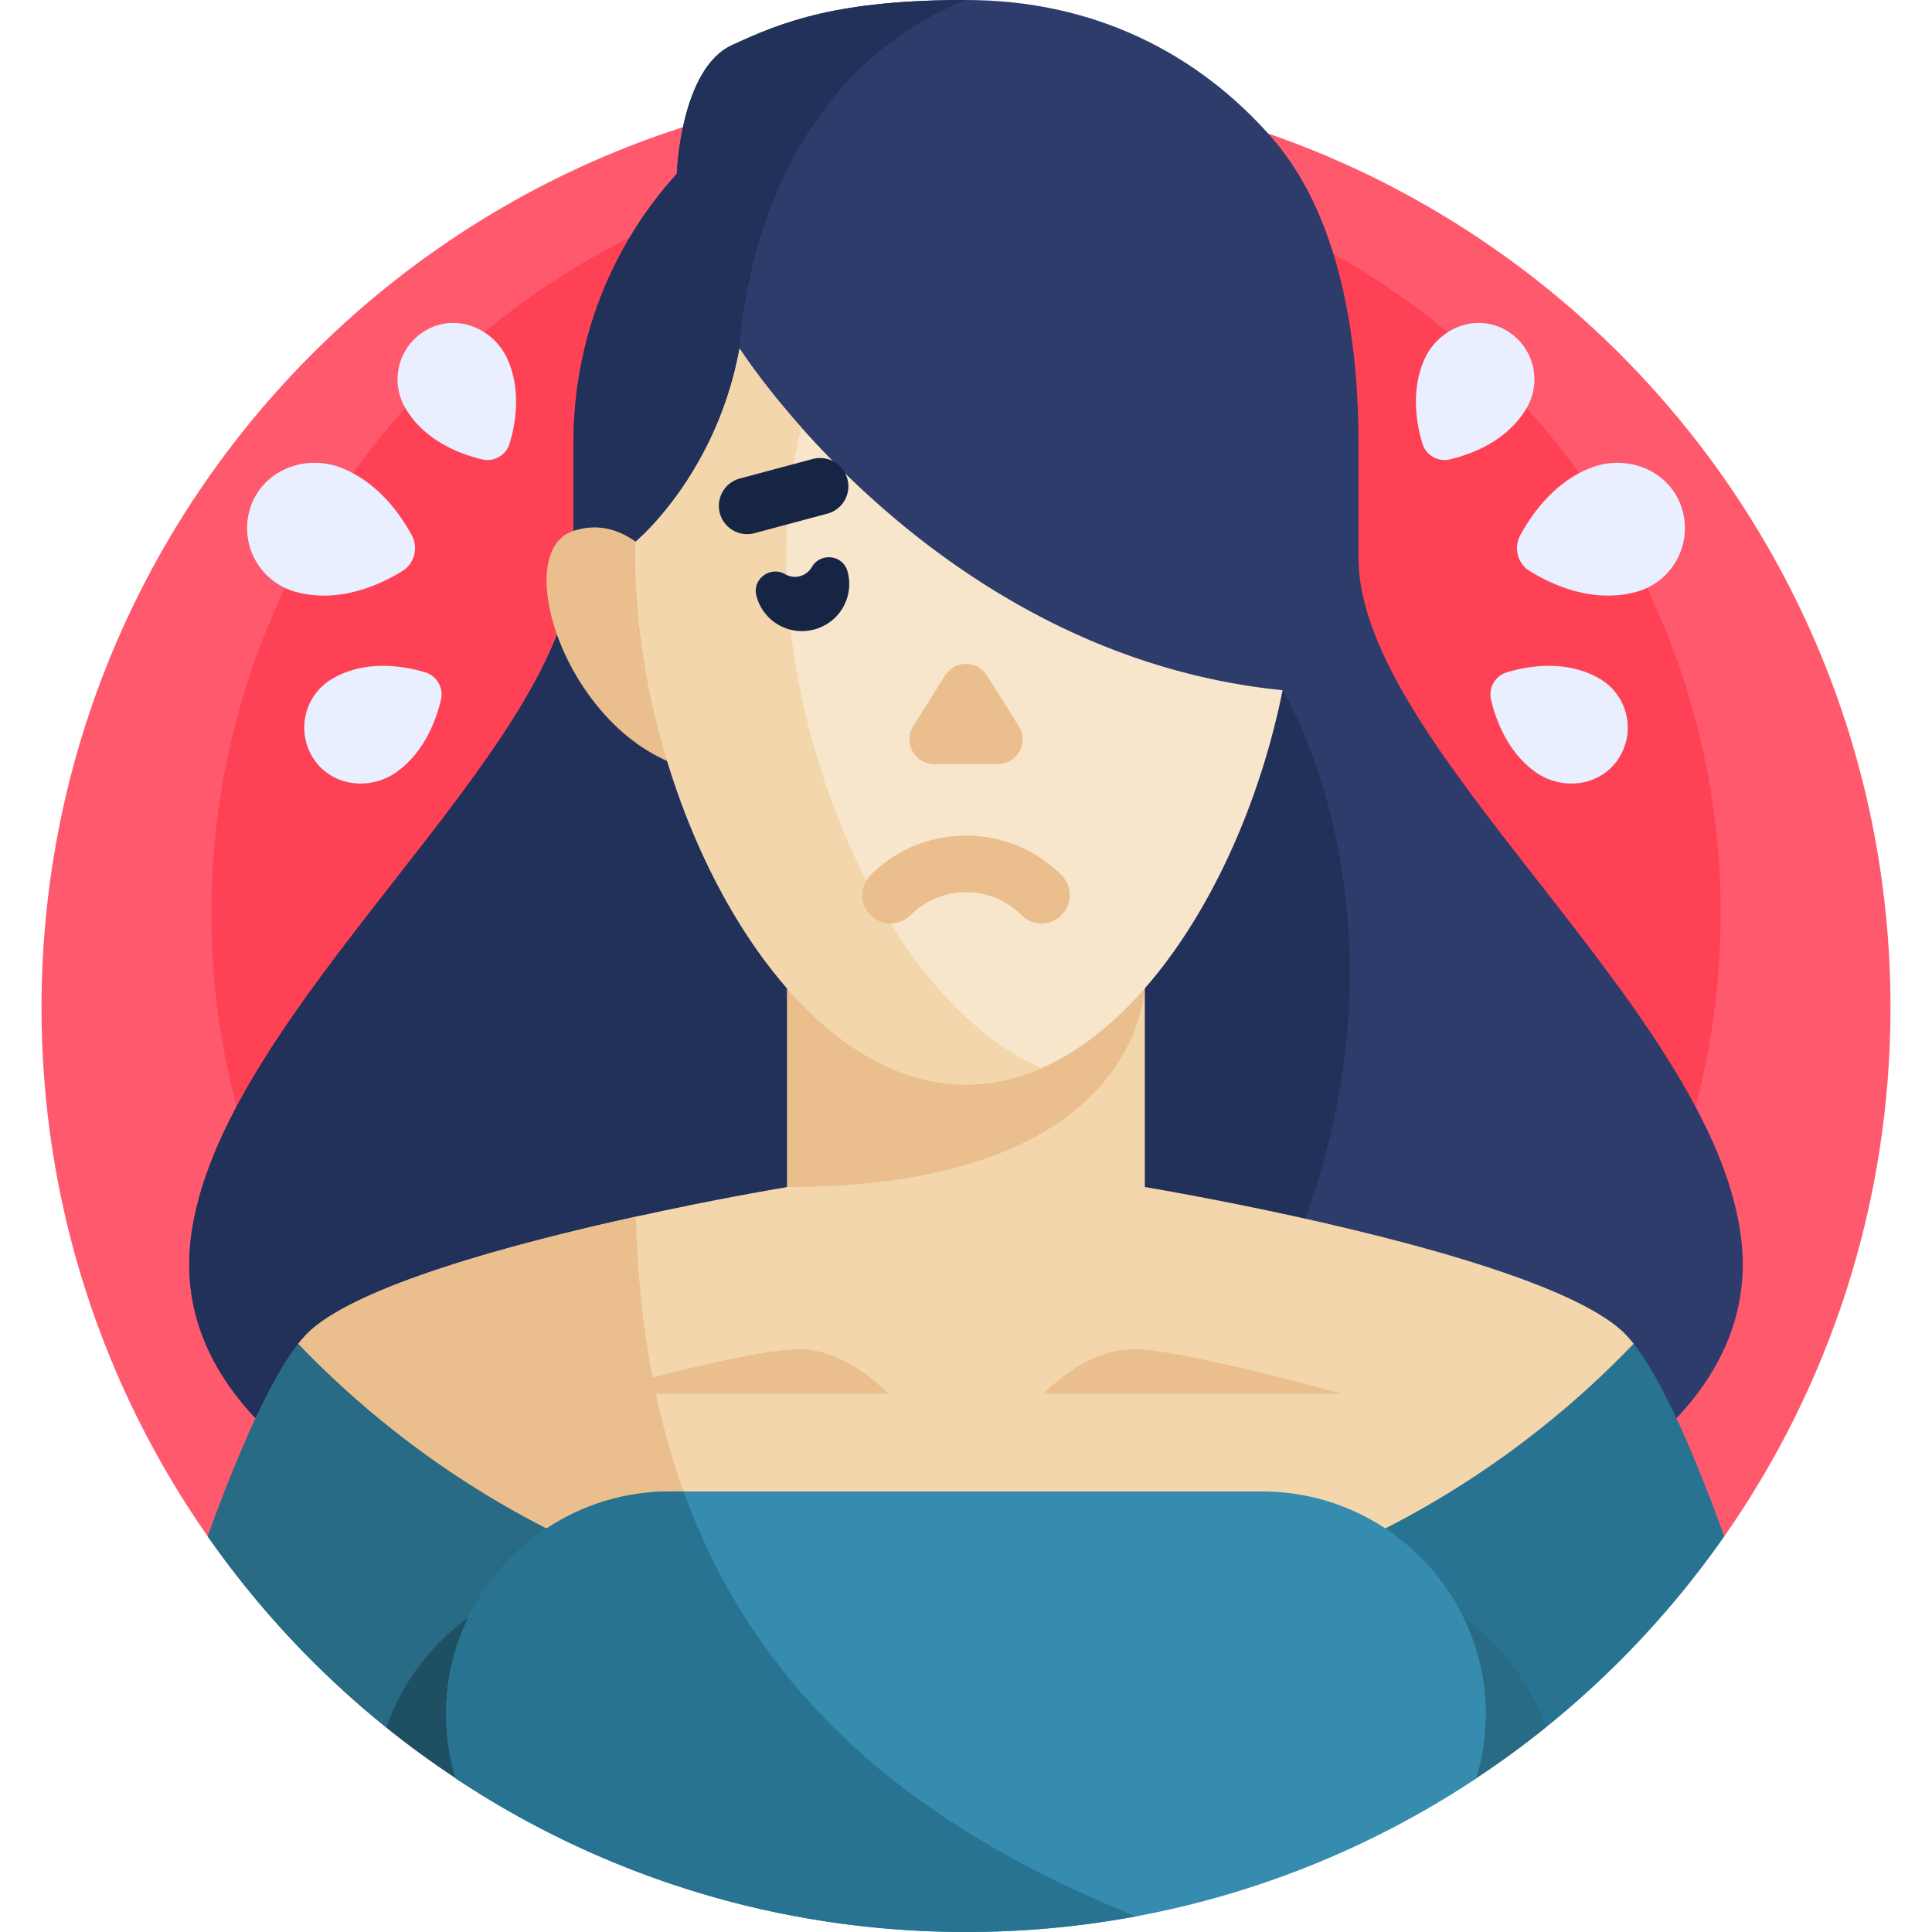
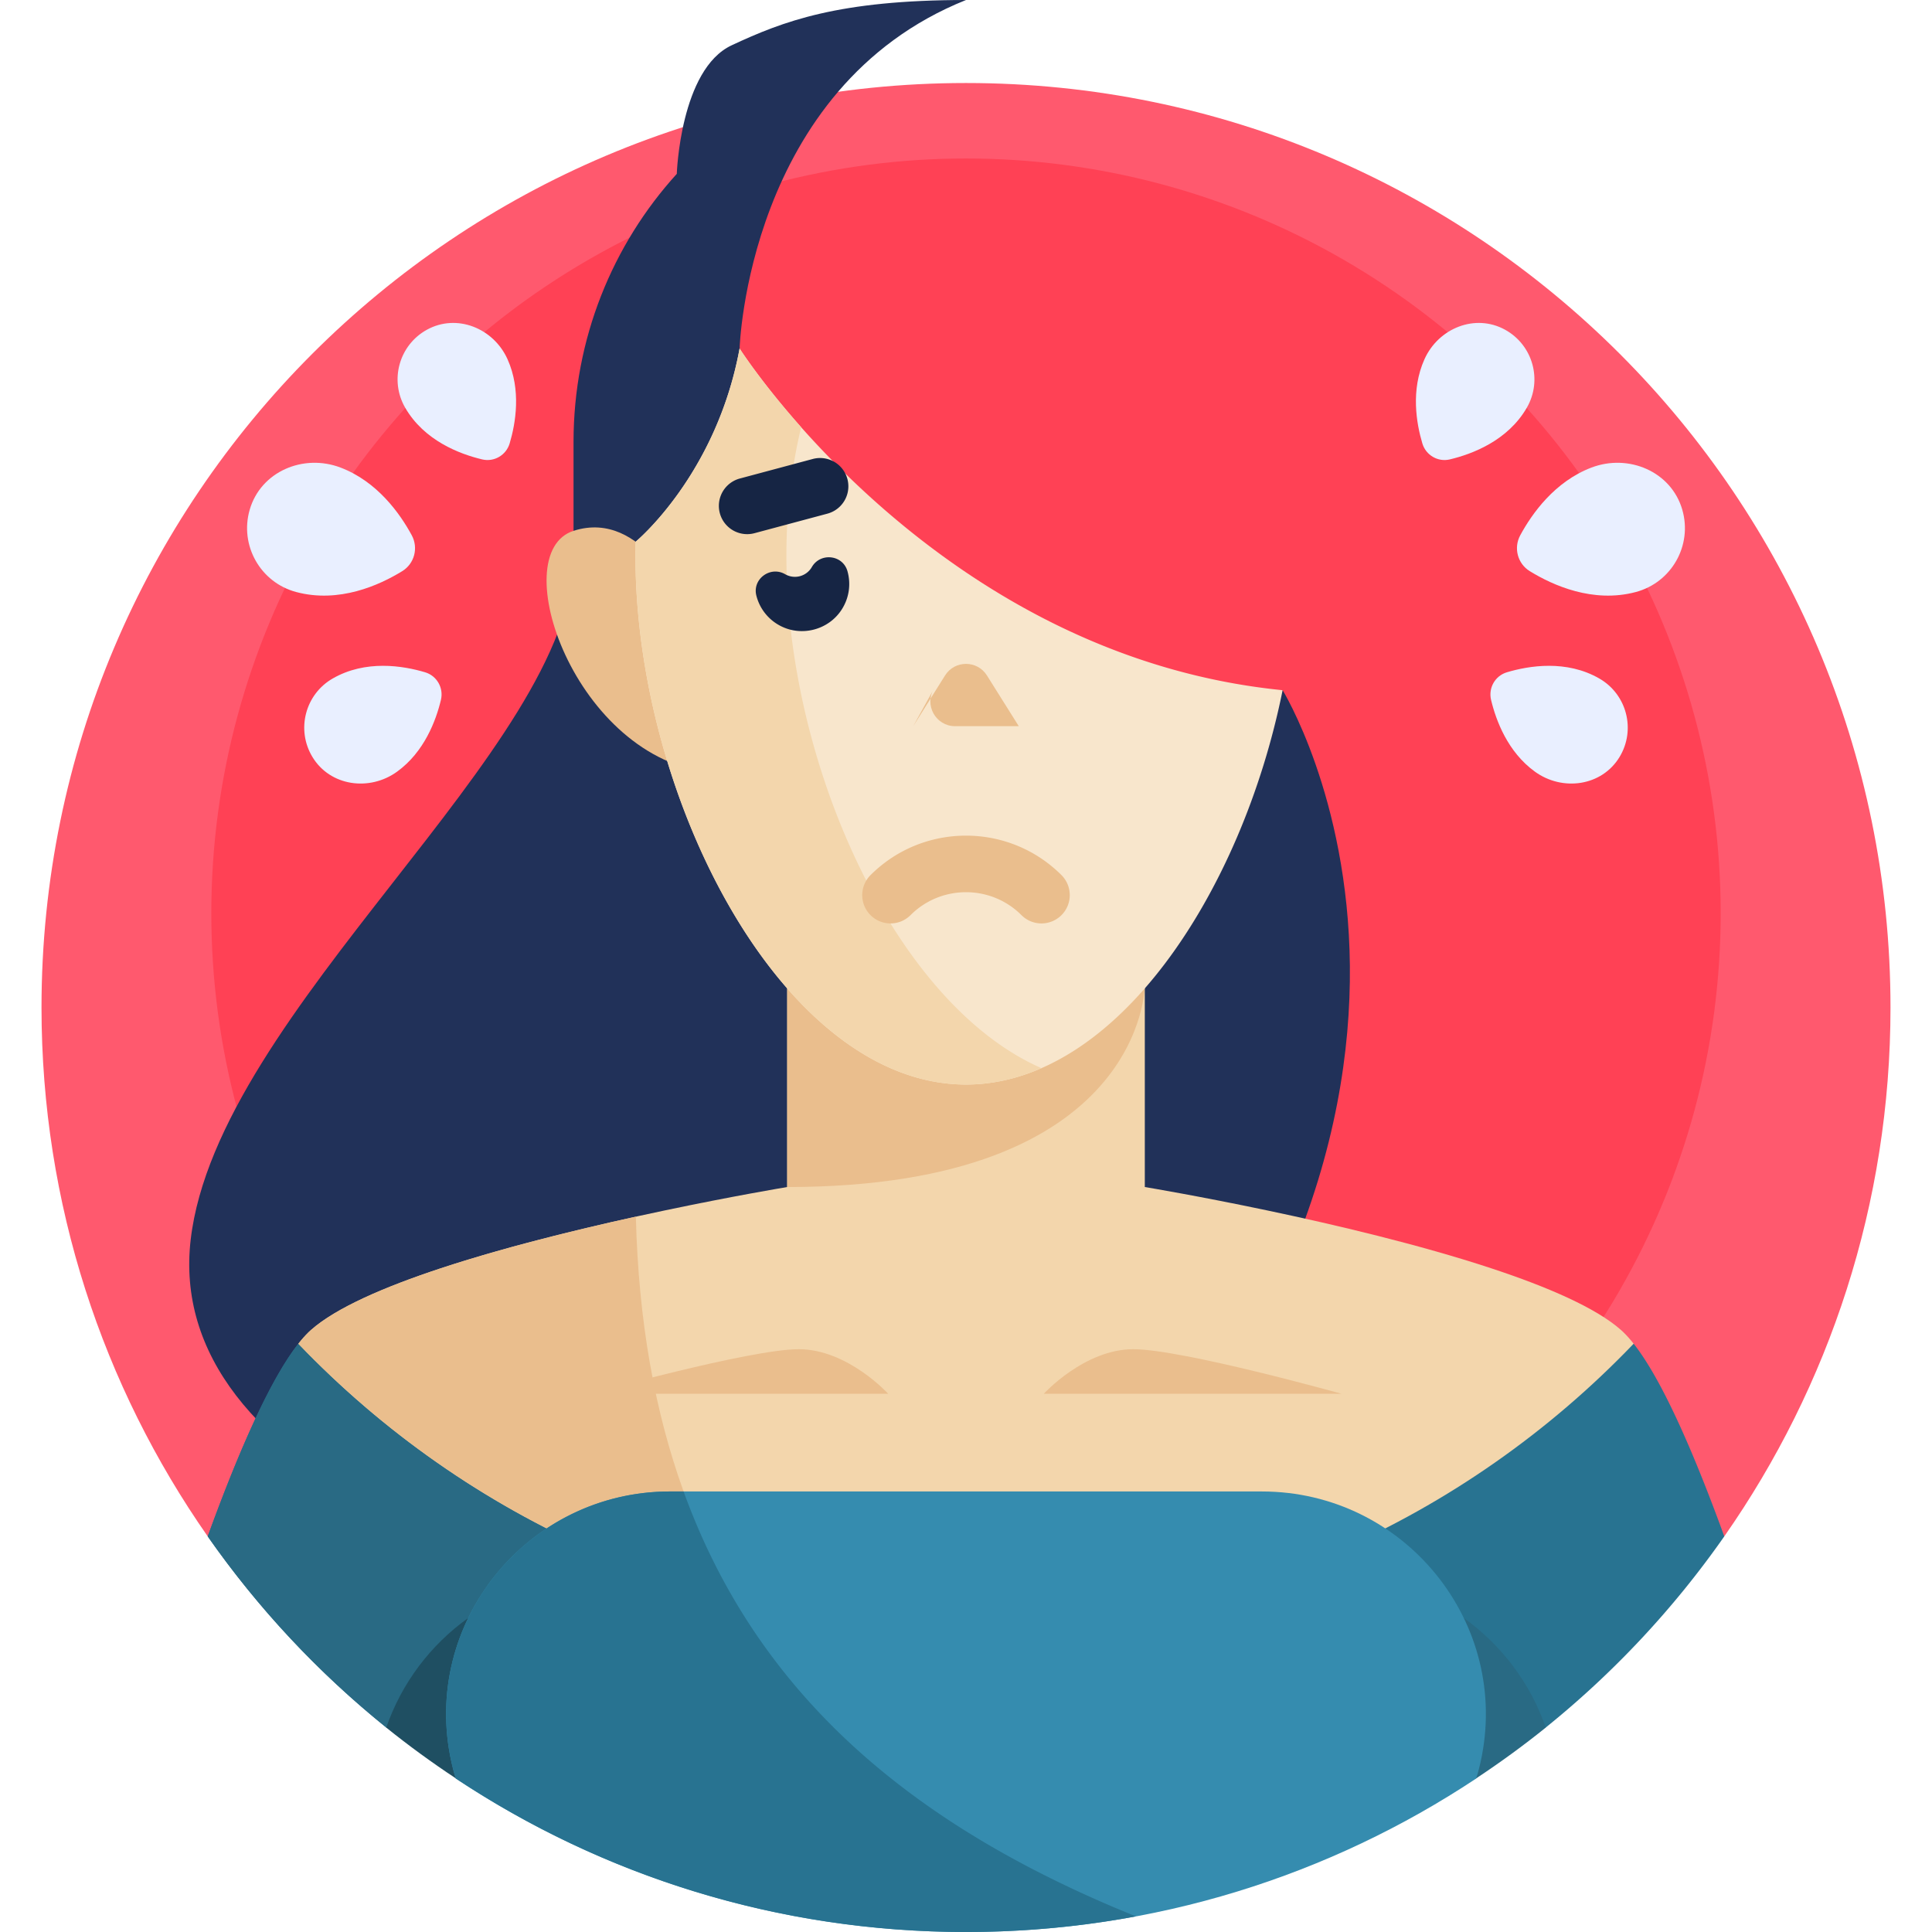
<svg xmlns="http://www.w3.org/2000/svg" version="1.1" width="512" height="512" x="0" y="0" viewBox="0 0 512 512" style="enable-background:new 0 0 512 512" xml:space="preserve" class="">
  <g>
    <path fill="#ff596e" d="m55.051 407.139-.019.002C27.288 367.428 11 319.12 11 267 11 131.69 120.69 22 256 22s245 109.69 245 245c0 52.119-16.287 100.427-44.031 140.139z" opacity="1" data-original="#ff596e" class="" />
    <circle cx="256" cy="242" r="200" fill="#ff4155" opacity="1" data-original="#ff4155" />
-     <path fill="#2d3c6b" d="M461.468 328.529c-7.097-60.844-101.459-130.556-101.459-180.806v-30.58c0-23.009-3.452-58.398-23.022-80.72S289.88 0 256 0s-48.457 5.638-62.095 12-14.549 34.073-14.549 34.073c-16.99 18.715-27.365 43.666-27.365 71.07v30.58c0 50.25-94.362 119.962-101.459 180.806C43.47 389.066 134.596 429.472 256 429.878c121.404-.406 212.53-40.812 205.468-101.349z" opacity="1" data-original="#2d3c6b" />
    <path fill="#213159" d="M339.906 182.909H196V92.356S198.064 23.213 256 0c-33.88 0-48.457 5.638-62.095 12s-14.549 34.073-14.549 34.073c-16.99 18.715-27.365 43.666-27.365 71.07v30.58c0 50.25-94.362 119.962-101.459 180.806C43.47 389.066 134.596 429.472 256 429.878c6.041-.02 12.004-.144 17.886-.36 135.561-134.093 66.02-246.609 66.02-246.609z" opacity="1" data-original="#213159" />
    <path fill="#eabe8d" d="M180.942 160.072s-10.385-25.285-28.897-19.415.448 60.664 36.573 64.116z" opacity="1" data-original="#eabe8d" class="" />
    <path fill="#287391" d="M432.933 356.098H79.067c-7.555 9.572-16.01 29.021-24.016 51.041l-.002.026a246.424 246.424 0 0 0 47.333 50.665h307.235a246.397 246.397 0 0 0 47.333-50.665l-.002-.026c-8.004-22.019-16.46-41.469-24.015-51.041z" opacity="1" data-original="#5c45bf" class="" />
    <path fill="#296a84" d="M79.067 356.098c-7.555 9.572-16.01 29.021-24.016 51.041l-.002.026c13.315 19.054 29.286 36.108 47.354 50.665h118.571c-25.606-25.413-42.969-58.271-49.575-101.732z" opacity="1" data-original="#4432ad" class="" />
    <path fill="#f3d6ac" d="M429.558 352.438c-6.623-5.848-19.39-11.382-34.352-16.323-37.929-12.525-89.967-21.232-91.82-21.54h-94.772c-1.853.307-53.892 9.014-91.82 21.54-14.961 4.941-27.729 10.475-34.352 16.323-.874.772-1.765 1.712-2.668 2.79-.235.28-.47.571-.707.871 44.596 46.551 107.378 75.54 176.933 75.54s132.337-28.99 176.933-75.54c-.237-.3-.472-.591-.707-.871-.903-1.079-1.794-2.019-2.668-2.79z" opacity="1" data-original="#f3d6ac" class="" />
    <path fill="#eabe8d" d="M181.159 395.255c-7.588-20.983-11.96-45.066-12.65-72.83v-.001c-16.433 3.612-35.381 8.297-51.715 13.691-14.961 4.941-27.729 10.475-34.352 16.323-.874.772-1.765 1.712-2.668 2.79-.235.28-.47.571-.707.871 30.989 32.346 70.763 56.2 115.484 67.754-5.193-8.841-9.683-18.343-13.392-28.598zM276.616 369.362s10.767-11.809 23.703-11.809 55.191 11.809 55.191 11.809z" opacity="1" data-original="#eabe8d" class="" />
    <path fill="#eabe8d" d="M235.384 369.362s-10.767-11.809-23.703-11.809-55.191 11.809-55.191 11.809z" opacity="1" data-original="#eabe8d" class="" />
    <path fill="#296a84" d="M391.147 471.33c6.374-4.223 12.555-8.713 18.491-13.499-4.027-11.7-11.689-21.884-21.736-29.06v42.559z" opacity="1" data-original="#4432ad" class="" />
    <path fill="#1f4f62" d="M124.098 471.33v-42.559c-10.047 7.176-17.708 17.36-21.736 29.06 5.936 4.786 12.117 9.277 18.491 13.499z" opacity="1" data-original="#2d2296" class="" />
    <path fill="#358caf" d="M177.575 395.255c-37.77 0-66.143 34.911-57.928 71.776.604 2.713 1.146 4.246 1.165 4.298v.009C159.56 497.026 206.028 512 256 512c49.971 0 96.439-14.974 135.187-40.661l.001-.009c.019-.052.56-1.586 1.165-4.298 8.215-36.866-20.158-71.776-57.928-71.776h-156.85z" opacity="1" data-original="#7255ce" class="" />
    <path fill="#287391" d="M301.031 507.862c-56.84-22.966-99.707-56.85-119.872-112.606h-3.584c-37.77 0-66.143 34.911-57.928 71.776.604 2.713 1.146 4.246 1.165 4.298v.009C159.56 497.026 206.028 512 256 512a246.17 246.17 0 0 0 45.031-4.138z" opacity="1" data-original="#5c45bf" class="" />
    <path fill="#f3d6ac" d="M208.614 221.239v93.336s19.021 20.093 47.17 20.093c.073 0 .143-.005.216-.005 28.031-.103 47.386-20.088 47.386-20.088v-93.336z" opacity="1" data-original="#f3d6ac" class="" />
    <path fill="#eabe8d" d="M208.614 220.734v93.841c94.723 0 94.772-53.4 94.772-53.4v-40.44h-94.772z" opacity="1" data-original="#eabe8d" class="" />
    <path fill="#f8e6cc" d="M196 92.356c-6.171 33.533-27.477 51.149-27.549 51.209a156.067 156.067 0 0 0-.048 3.695c0 64.505 39.219 140.155 87.597 140.155 39.611 0 73.076-50.717 83.906-104.506C247.722 173.715 196 92.356 196 92.356z" opacity="1" data-original="#f8e6cc" class="" />
    <path fill="#f3d6ac" d="M208.403 147.259c0-12.042 1.369-23.451 3.908-34.046C201.569 101.117 196 92.356 196 92.356c-6.171 33.533-27.477 51.149-27.549 51.209a156.067 156.067 0 0 0-.048 3.695c0 64.505 39.219 140.155 87.597 140.155 6.881 0 13.576-1.535 20-4.346-38.741-16.953-67.597-80.48-67.597-135.81z" opacity="1" data-original="#f3d6ac" class="" />
    <path fill="#162544" d="m219.268 136.124-19.319 5.176a7.5 7.5 0 0 1-3.883-14.489l19.319-5.176a7.5 7.5 0 0 1 3.883 14.489z" opacity="1" data-original="#162544" class="" />
-     <path fill="#eabe8d" d="m242.013 192.447 8.436-13.441c2.569-4.093 8.533-4.093 11.102 0l8.436 13.441c2.739 4.365-.398 10.038-5.551 10.038h-16.871c-5.154-.001-8.291-5.674-5.552-10.038z" opacity="1" data-original="#eabe8d" class="" />
+     <path fill="#eabe8d" d="m242.013 192.447 8.436-13.441c2.569-4.093 8.533-4.093 11.102 0l8.436 13.441h-16.871c-5.154-.001-8.291-5.674-5.552-10.038z" opacity="1" data-original="#eabe8d" class="" />
    <path fill="#162544" d="M224.589 151.378c.946 3.365.488 7.12-1.628 10.312-3.447 5.198-10.368 7.052-15.952 4.274a12.47 12.47 0 0 1-6.566-8.116c-1.121-4.398 3.699-7.944 7.629-5.675a5.177 5.177 0 0 0 7.072-1.895c2.27-3.931 8.217-3.27 9.445 1.1z" opacity="1" data-original="#162544" class="" />
    <path fill="#eabe8d" d="M276 244.718a7.474 7.474 0 0 1-5.303-2.197c-8.104-8.104-21.29-8.104-29.394 0a7.498 7.498 0 0 1-10.606 0 7.5 7.5 0 0 1 0-10.606c13.952-13.952 36.654-13.952 50.606 0A7.5 7.5 0 0 1 276 244.718z" opacity="1" data-original="#eabe8d" class="" />
    <path fill="#e9efff" d="M445.827 135.087c-2.929-10.136-14.24-14.929-24.098-11.168-9.721 3.709-15.731 12.176-18.847 17.931-1.807 3.338-.721 7.513 2.511 9.503 6.073 3.74 16.77 8.577 28.137 5.532 9.46-2.535 15.028-12.345 12.297-21.798zM398.866 87.382c-7.919-4.368-17.679-.418-21.374 7.837-3.644 8.14-2.155 16.914-.555 22.29.928 3.118 4.117 4.99 7.282 4.238 5.947-1.414 15.363-4.966 20.406-13.701 4.197-7.27 1.626-16.591-5.759-20.664zM429.203 200.602c-4.674 7.742-15.102 9.201-22.429 3.9-7.225-5.227-10.323-13.571-11.626-19.027-.756-3.164 1.07-6.38 4.187-7.311 5.858-1.749 15.788-3.381 24.523 1.662 7.27 4.198 9.704 13.555 5.345 20.776zM66.173 135.087c2.929-10.136 14.24-14.929 24.098-11.168 9.721 3.709 15.731 12.176 18.847 17.931 1.807 3.338.721 7.513-2.511 9.503-6.073 3.74-16.77 8.577-28.137 5.532-9.46-2.535-15.028-12.345-12.297-21.798zM113.134 87.382c7.919-4.368 17.679-.418 21.374 7.837 3.644 8.14 2.155 16.914.555 22.29-.928 3.118-4.117 4.99-7.282 4.238-5.947-1.414-15.363-4.966-20.406-13.701-4.197-7.27-1.626-16.591 5.759-20.664zM82.797 200.602c4.674 7.742 15.102 9.201 22.429 3.9 7.225-5.227 10.323-13.571 11.626-19.027.756-3.164-1.07-6.38-4.187-7.311-5.858-1.749-15.788-3.381-24.523 1.662-7.27 4.198-9.704 13.555-5.345 20.776z" opacity="1" data-original="#e9efff" class="" />
  </g>
</svg>